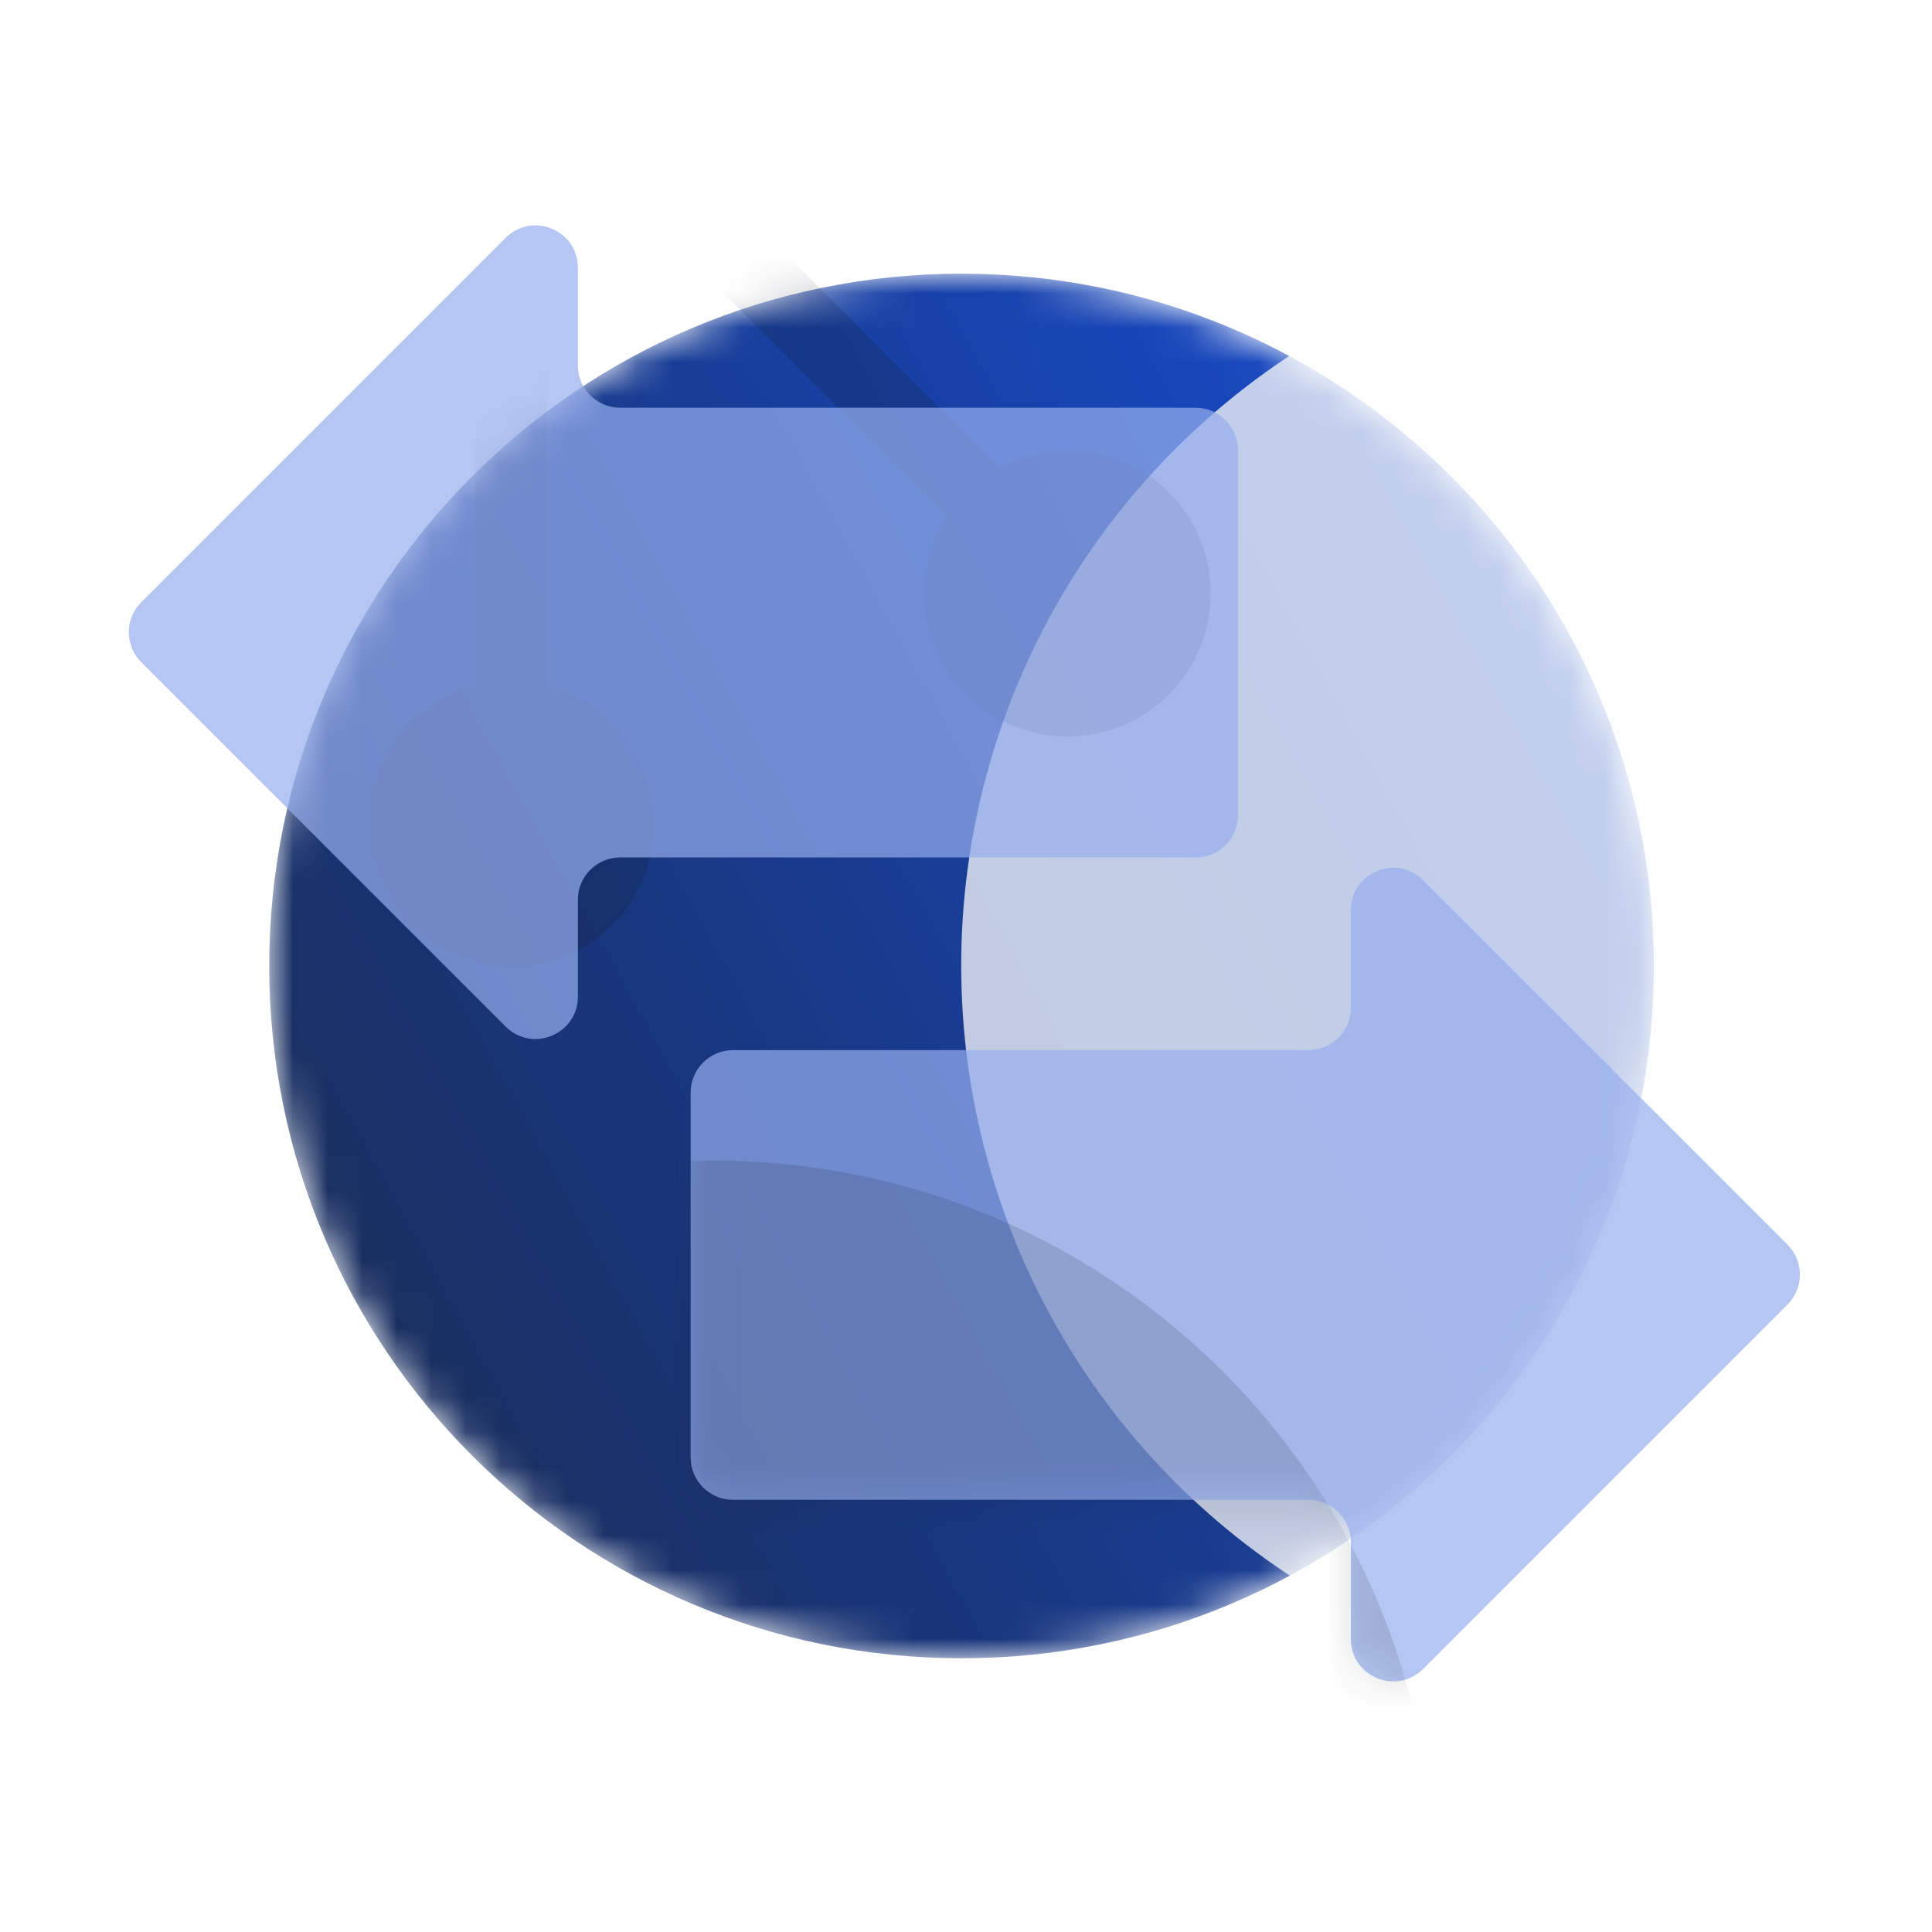
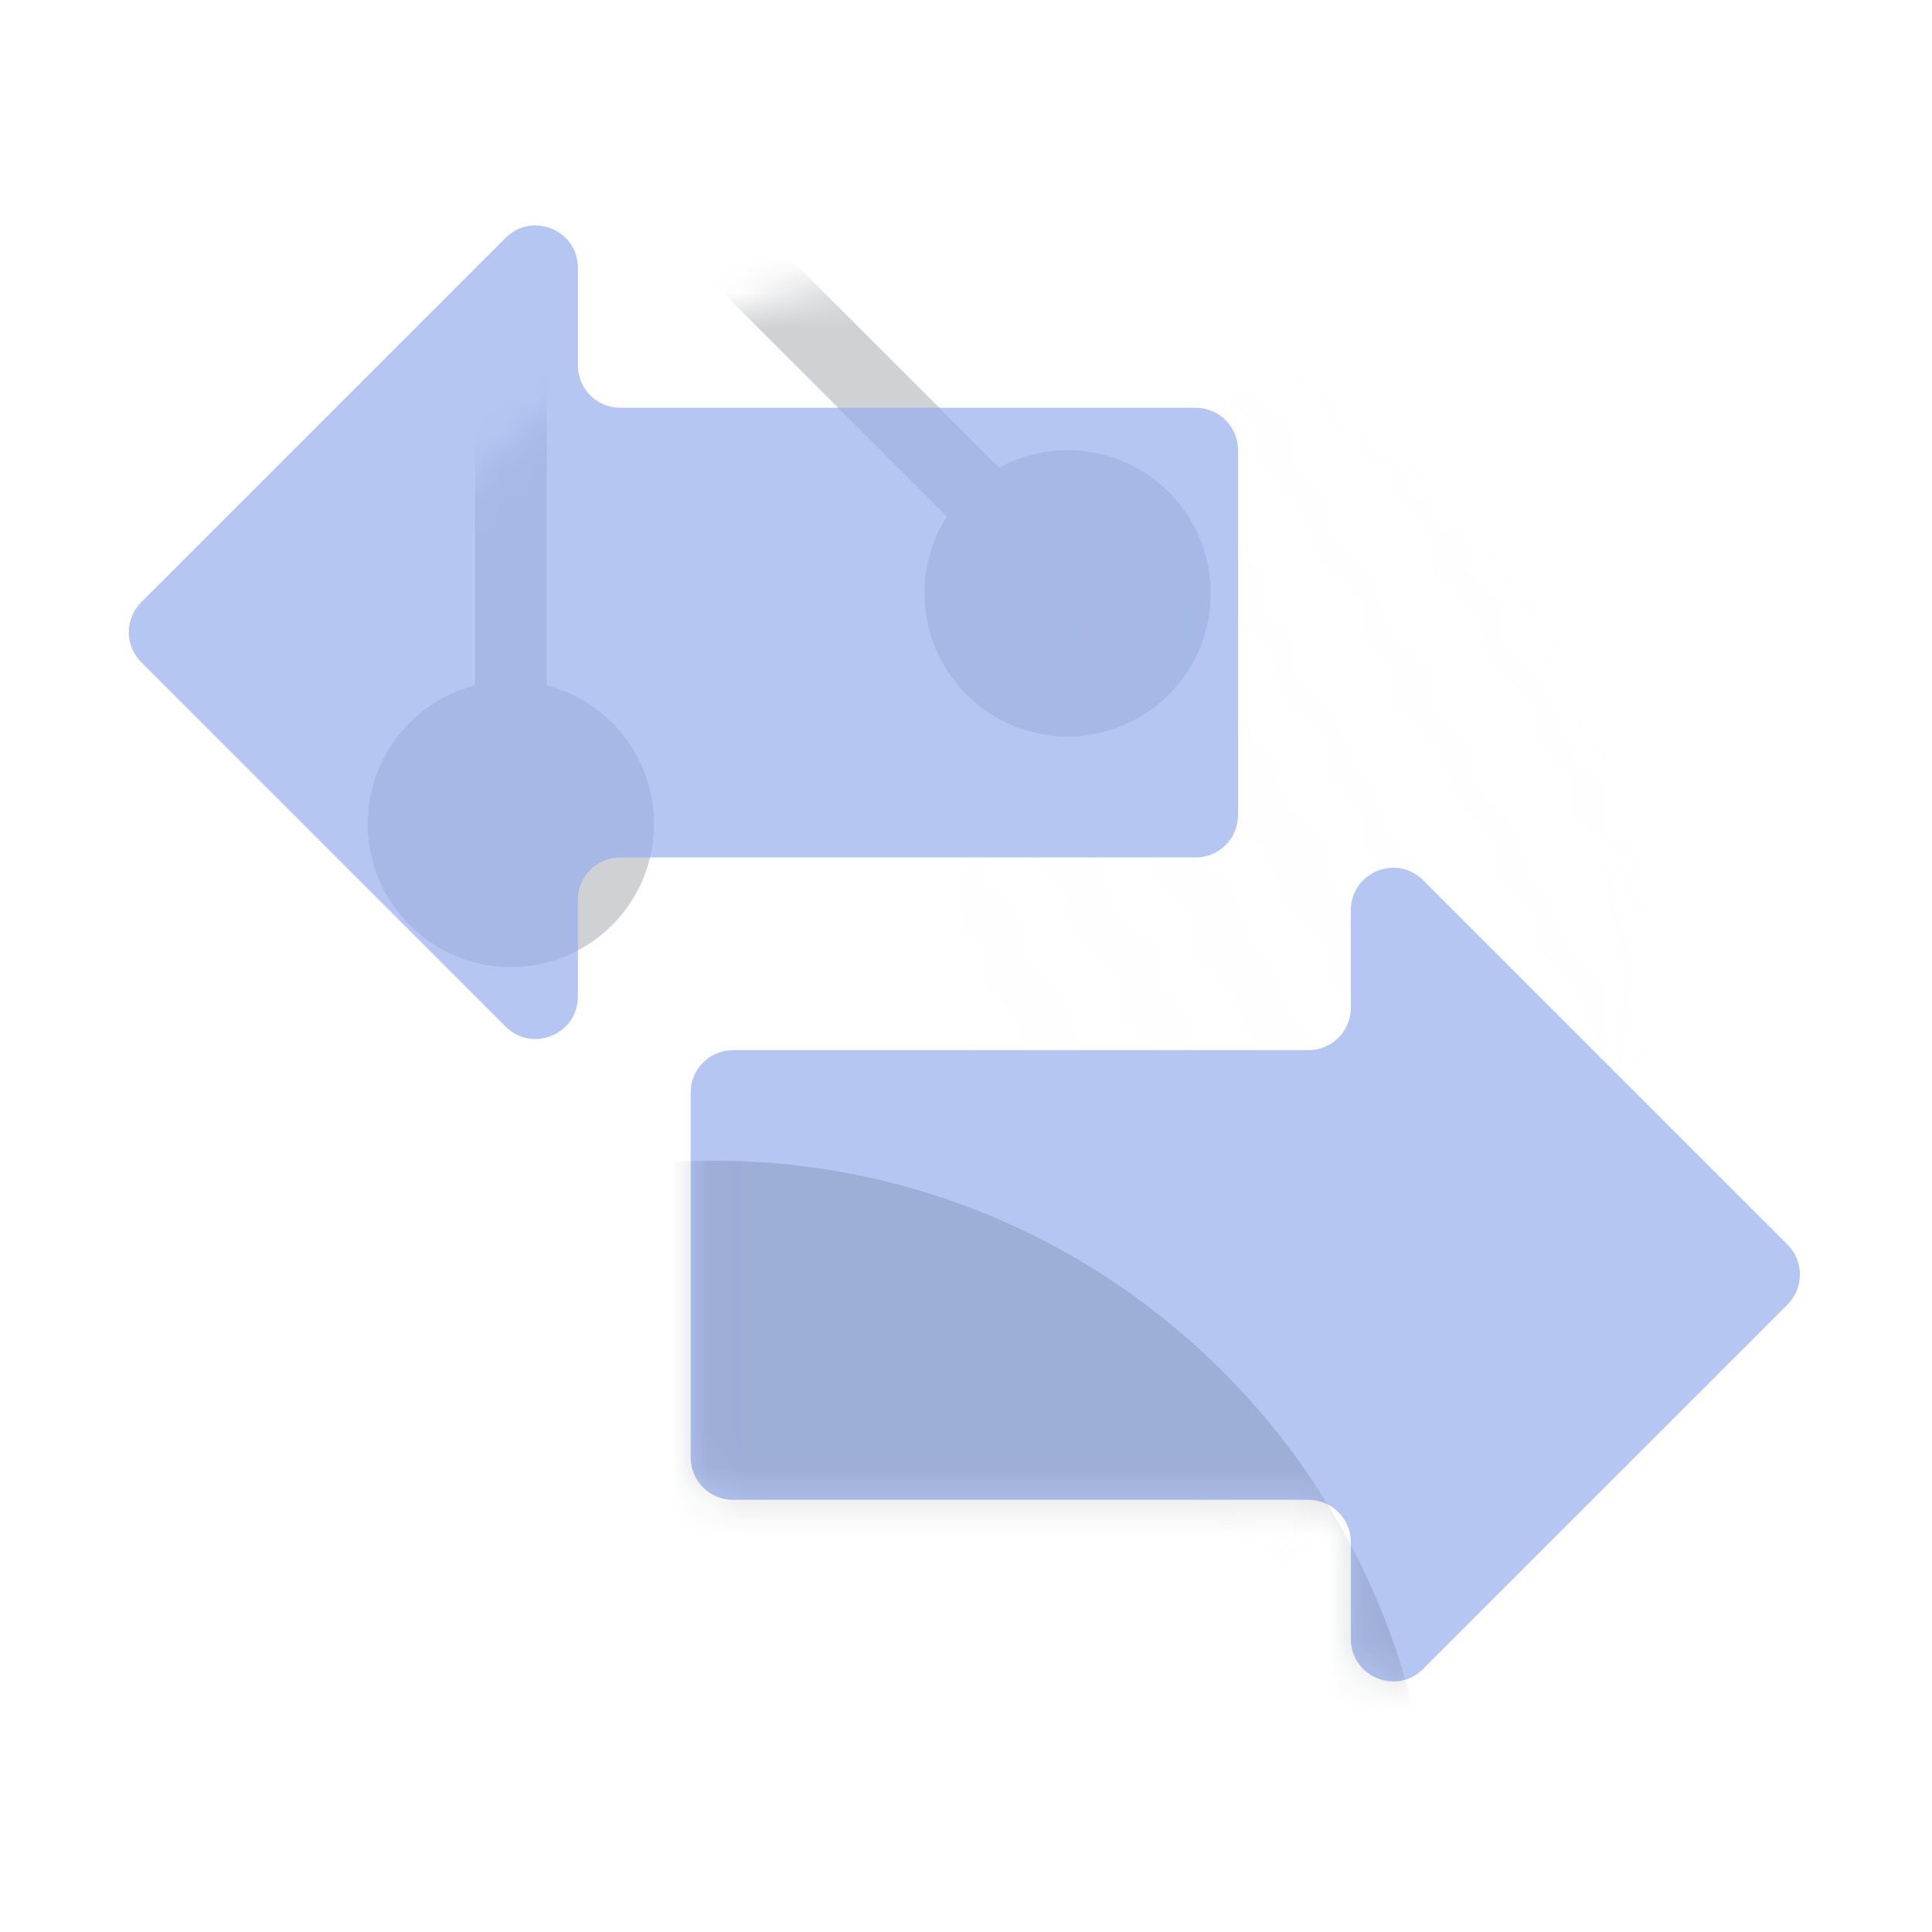
<svg xmlns="http://www.w3.org/2000/svg" width="56" height="56" viewBox="0 0 56 56" fill="none">
  <mask id="mask0_3116_26722" style="mask-type:alpha" maskUnits="userSpaceOnUse" x="7" y="7" width="41" height="42">
-     <path d="M47.938 28C47.938 39.082 38.954 48.066 27.871 48.066C16.789 48.066 7.804 39.082 7.804 28C7.804 16.917 16.789 7.933 27.871 7.933C38.954 7.933 47.938 16.917 47.938 28Z" fill="url(#paint0_linear_3116_26722)" />
    <path d="M47.938 28C47.938 39.082 38.954 48.066 27.871 48.066C16.789 48.066 7.804 39.082 7.804 28C7.804 16.917 16.789 7.933 27.871 7.933C38.954 7.933 47.938 16.917 47.938 28Z" fill="url(#paint1_linear_3116_26722)" fill-opacity="0.3" />
  </mask>
  <g mask="url(#mask0_3116_26722)">
-     <path d="M47.938 28C47.938 39.082 38.954 48.066 27.871 48.066C16.789 48.066 7.804 39.082 7.804 28C7.804 16.917 16.789 7.933 27.871 7.933C38.954 7.933 47.938 16.917 47.938 28Z" fill="url(#paint2_linear_3116_26722)" />
    <circle cx="49.035" cy="27.989" r="21.174" fill="#FAFAFA" fill-opacity="0.75" style="mix-blend-mode:soft-light" />
  </g>
  <mask id="mask1_3116_26722" style="mask-type:alpha" maskUnits="userSpaceOnUse" x="7" y="7" width="41" height="42">
    <path d="M47.938 28C47.938 39.082 38.954 48.066 27.871 48.066C16.789 48.066 7.804 39.082 7.804 28C7.804 16.917 16.789 7.933 27.871 7.933C38.954 7.933 47.938 16.917 47.938 28Z" fill="url(#paint3_linear_3116_26722)" />
-     <path d="M47.938 28C47.938 39.082 38.954 48.066 27.871 48.066C16.789 48.066 7.804 39.082 7.804 28C7.804 16.917 16.789 7.933 27.871 7.933C38.954 7.933 47.938 16.917 47.938 28Z" fill="url(#paint4_linear_3116_26722)" fill-opacity="0.3" />
  </mask>
  <g mask="url(#mask1_3116_26722)">
    <g filter="url(#filter0_f_3116_26722)">
      <path d="M15.846 -17.742C17.636 -18.203 18.958 -19.828 18.958 -21.761C18.958 -24.053 17.1 -25.91 14.809 -25.91C12.517 -25.91 10.659 -24.053 10.659 -21.761C10.659 -19.828 11.982 -18.203 13.771 -17.742V-1.637L2.316 -13.092C3.174 -14.666 2.938 -16.679 1.605 -18.011C-0.015 -19.631 -2.642 -19.631 -4.263 -18.011C-5.883 -16.39 -5.883 -13.763 -4.263 -12.143C-2.861 -10.741 -0.706 -10.552 0.899 -11.575L12.497 0.023L-3.994 0.023C-4.455 -1.767 -6.08 -3.089 -8.013 -3.089C-10.305 -3.089 -12.162 -1.231 -12.162 1.06C-12.162 3.352 -10.305 5.21 -8.013 5.21C-6.08 5.21 -4.455 3.887 -3.994 2.098H12.319L0.789 13.628C-0.804 12.682 -2.893 12.894 -4.263 14.264C-5.883 15.884 -5.883 18.511 -4.263 20.132C-2.642 21.752 -0.015 21.752 1.605 20.132C2.97 18.767 3.185 16.689 2.252 15.099L13.771 3.579V19.863C11.982 20.324 10.659 21.948 10.659 23.882C10.659 26.173 12.517 28.031 14.809 28.031C17.1 28.031 18.958 26.173 18.958 23.882C18.958 21.948 17.636 20.324 15.846 19.863V3.372L27.444 14.97C26.421 16.575 26.61 18.73 28.012 20.132C29.632 21.752 32.259 21.752 33.88 20.132C35.5 18.511 35.5 15.884 33.88 14.264C32.547 12.931 30.535 12.694 28.96 13.553L17.506 2.098H33.611C34.072 3.887 35.697 5.21 37.63 5.21C39.922 5.21 41.779 3.352 41.779 1.06C41.779 -1.231 39.922 -3.089 37.63 -3.089C35.697 -3.089 34.072 -1.767 33.611 0.023L17.328 0.023L28.847 -11.496C30.437 -10.563 32.515 -10.778 33.88 -12.143C35.5 -13.763 35.5 -16.39 33.88 -18.011C32.259 -19.631 29.632 -19.631 28.012 -18.011C26.642 -16.641 26.43 -14.552 27.376 -12.96L15.846 -1.429V-17.742Z" fill="#101B30" fill-opacity="0.2" />
    </g>
  </g>
  <g filter="url(#filter1_ii_3116_26722)" data-figma-bg-blur-radius="4.58232">
    <path d="M39.155 47.507C39.155 48.6 40.477 49.148 41.25 48.375L51.812 37.812C52.291 37.333 52.291 36.556 51.812 36.077L41.25 25.515C40.477 24.742 39.155 25.289 39.155 26.383L39.155 29.212C39.155 29.89 38.605 30.439 37.928 30.439L21.246 30.439C20.569 30.439 20.019 30.989 20.019 31.666L20.019 42.246C20.019 42.924 20.569 43.473 21.246 43.473L37.928 43.473C38.605 43.473 39.155 44.023 39.155 44.7L39.155 47.507Z" fill="#96AFEE" fill-opacity="0.7" />
  </g>
  <mask id="mask2_3116_26722" style="mask-type:alpha" maskUnits="userSpaceOnUse" x="20" y="25" width="33" height="24">
    <path data-figma-bg-blur-radius="4.58232" d="M39.155 47.507C39.155 48.6 40.477 49.148 41.25 48.375L51.812 37.813C52.291 37.334 52.291 36.557 51.812 36.077L41.25 25.515C40.477 24.742 39.155 25.29 39.155 26.383L39.155 29.212C39.155 29.89 38.605 30.439 37.928 30.439L21.246 30.439C20.569 30.439 20.019 30.989 20.019 31.667L20.019 42.246C20.019 42.924 20.569 43.474 21.246 43.474L37.928 43.474C38.605 43.474 39.155 44.023 39.155 44.701L39.155 47.507Z" fill="#96AFEE" fill-opacity="0.7" />
  </mask>
  <g mask="url(#mask2_3116_26722)">
    <g filter="url(#filter2_f_3116_26722)">
      <path d="M41.558 54.514C41.558 66.041 32.214 75.386 20.687 75.386C9.16 75.386 -0.184 66.041 -0.184 54.514C-0.184 42.987 9.16 33.643 20.687 33.643C32.214 33.643 41.558 42.987 41.558 54.514Z" fill="#101B30" fill-opacity="0.2" />
    </g>
  </g>
  <g filter="url(#filter3_ii_3116_26722)" data-figma-bg-blur-radius="4.58232">
    <path d="M16.75 28.887C16.75 29.98 15.428 30.528 14.655 29.755L4.093 19.193C3.613 18.714 3.613 17.937 4.093 17.457L14.655 6.895C15.428 6.122 16.75 6.67 16.75 7.763L16.75 10.592C16.75 11.27 17.299 11.819 17.977 11.819L34.658 11.819C35.336 11.819 35.885 12.369 35.885 13.047L35.885 23.626C35.885 24.304 35.336 24.854 34.658 24.854L17.977 24.854C17.299 24.854 16.75 25.403 16.75 26.081L16.75 28.887Z" fill="#96AFEE" fill-opacity="0.7" />
  </g>
  <defs>
    <filter id="filter0_f_3116_26722" x="-16.833" y="-30.581" width="63.284" height="63.284" filterUnits="userSpaceOnUse" color-interpolation-filters="sRGB">
      <feFlood flood-opacity="0" result="BackgroundImageFix" />
      <feBlend mode="normal" in="SourceGraphic" in2="BackgroundImageFix" result="shape" />
      <feGaussianBlur stdDeviation="2.336" result="effect1_foregroundBlur_3116_26722" />
    </filter>
    <filter id="filter1_ii_3116_26722" x="15.437" y="20.571" width="41.317" height="32.748" filterUnits="userSpaceOnUse" color-interpolation-filters="sRGB">
      <feFlood flood-opacity="0" result="BackgroundImageFix" />
      <feBlend mode="normal" in="SourceGraphic" in2="BackgroundImageFix" result="shape" />
      <feColorMatrix in="SourceAlpha" type="matrix" values="0 0 0 0 0 0 0 0 0 0 0 0 0 0 0 0 0 0 127 0" result="hardAlpha" />
      <feOffset dx="-0.916" dy="0.916" />
      <feGaussianBlur stdDeviation="1.146" />
      <feComposite in2="hardAlpha" operator="arithmetic" k2="-1" k3="1" />
      <feColorMatrix type="matrix" values="0 0 0 0 1 0 0 0 0 1 0 0 0 0 1 0 0 0 0.15 0" />
      <feBlend mode="normal" in2="shape" result="effect1_innerShadow_3116_26722" />
      <feColorMatrix in="SourceAlpha" type="matrix" values="0 0 0 0 0 0 0 0 0 0 0 0 0 0 0 0 0 0 127 0" result="hardAlpha" />
      <feOffset dx="0.916" dy="-0.916" />
      <feGaussianBlur stdDeviation="0.916" />
      <feComposite in2="hardAlpha" operator="arithmetic" k2="-1" k3="1" />
      <feColorMatrix type="matrix" values="0 0 0 0 0 0 0 0 0 0 0 0 0 0 0 0 0 0 0.05 0" />
      <feBlend mode="normal" in2="effect1_innerShadow_3116_26722" result="effect2_innerShadow_3116_26722" />
    </filter>
    <clipPath id="bgblur_0_3116_26722_clip_path" transform="translate(-15.437 -20.571)">
      <path d="M39.155 47.507C39.155 48.6 40.477 49.148 41.25 48.375L51.812 37.812C52.291 37.333 52.291 36.556 51.812 36.077L41.25 25.515C40.477 24.742 39.155 25.289 39.155 26.383L39.155 29.212C39.155 29.89 38.605 30.439 37.928 30.439L21.246 30.439C20.569 30.439 20.019 30.989 20.019 31.666L20.019 42.246C20.019 42.924 20.569 43.473 21.246 43.473L37.928 43.473C38.605 43.473 39.155 44.023 39.155 44.7L39.155 47.507Z" />
    </clipPath>
    <clipPath id="bgblur_1_3116_26722_clip_path" transform="translate(-15.437 -20.571)">
-       <path d="M39.155 47.507C39.155 48.6 40.477 49.148 41.25 48.375L51.812 37.813C52.291 37.334 52.291 36.557 51.812 36.077L41.25 25.515C40.477 24.742 39.155 25.29 39.155 26.383L39.155 29.212C39.155 29.89 38.605 30.439 37.928 30.439L21.246 30.439C20.569 30.439 20.019 30.989 20.019 31.667L20.019 42.246C20.019 42.924 20.569 43.474 21.246 43.474L37.928 43.474C38.605 43.474 39.155 44.023 39.155 44.701L39.155 47.507Z" />
+       <path d="M39.155 47.507C39.155 48.6 40.477 49.148 41.25 48.375L51.812 37.813C52.291 37.334 52.291 36.557 51.812 36.077L41.25 25.515C40.477 24.742 39.155 25.29 39.155 26.383L39.155 29.212C39.155 29.89 38.605 30.439 37.928 30.439L21.246 30.439C20.569 30.439 20.019 30.989 20.019 31.667L20.019 42.246C20.019 42.924 20.569 43.474 21.246 43.474L37.928 43.474C38.605 43.474 39.155 44.023 39.155 44.701L39.155 47.507" />
    </clipPath>
    <filter id="filter2_f_3116_26722" x="-4.405" y="29.422" width="50.184" height="50.184" filterUnits="userSpaceOnUse" color-interpolation-filters="sRGB">
      <feFlood flood-opacity="0" result="BackgroundImageFix" />
      <feBlend mode="normal" in="SourceGraphic" in2="BackgroundImageFix" result="shape" />
      <feGaussianBlur stdDeviation="2.11" result="effect1_foregroundBlur_3116_26722" />
    </filter>
    <filter id="filter3_ii_3116_26722" x="-0.849" y="1.951" width="41.317" height="32.748" filterUnits="userSpaceOnUse" color-interpolation-filters="sRGB">
      <feFlood flood-opacity="0" result="BackgroundImageFix" />
      <feBlend mode="normal" in="SourceGraphic" in2="BackgroundImageFix" result="shape" />
      <feColorMatrix in="SourceAlpha" type="matrix" values="0 0 0 0 0 0 0 0 0 0 0 0 0 0 0 0 0 0 127 0" result="hardAlpha" />
      <feOffset dx="-0.916" dy="0.916" />
      <feGaussianBlur stdDeviation="1.146" />
      <feComposite in2="hardAlpha" operator="arithmetic" k2="-1" k3="1" />
      <feColorMatrix type="matrix" values="0 0 0 0 1 0 0 0 0 1 0 0 0 0 1 0 0 0 0.15 0" />
      <feBlend mode="normal" in2="shape" result="effect1_innerShadow_3116_26722" />
      <feColorMatrix in="SourceAlpha" type="matrix" values="0 0 0 0 0 0 0 0 0 0 0 0 0 0 0 0 0 0 127 0" result="hardAlpha" />
      <feOffset dx="0.916" dy="-0.916" />
      <feGaussianBlur stdDeviation="0.916" />
      <feComposite in2="hardAlpha" operator="arithmetic" k2="-1" k3="1" />
      <feColorMatrix type="matrix" values="0 0 0 0 0 0 0 0 0 0 0 0 0 0 0 0 0 0 0.05 0" />
      <feBlend mode="normal" in2="effect1_innerShadow_3116_26722" result="effect2_innerShadow_3116_26722" />
    </filter>
    <clipPath id="bgblur_2_3116_26722_clip_path" transform="translate(0.849 -1.951)">
-       <path d="M16.75 28.887C16.75 29.98 15.428 30.528 14.655 29.755L4.093 19.193C3.613 18.714 3.613 17.937 4.093 17.457L14.655 6.895C15.428 6.122 16.75 6.67 16.75 7.763L16.75 10.592C16.75 11.27 17.299 11.819 17.977 11.819L34.658 11.819C35.336 11.819 35.885 12.369 35.885 13.047L35.885 23.626C35.885 24.304 35.336 24.854 34.658 24.854L17.977 24.854C17.299 24.854 16.75 25.403 16.75 26.081L16.75 28.887Z" />
-     </clipPath>
+       </clipPath>
    <linearGradient id="paint0_linear_3116_26722" x1="3.061" y1="51.683" x2="56.131" y2="23.281" gradientUnits="userSpaceOnUse">
      <stop stop-color="#F4845F" />
      <stop offset="1" stop-color="#FDCA15" />
    </linearGradient>
    <linearGradient id="paint1_linear_3116_26722" x1="21.182" y1="48.066" x2="69.265" y2="20.857" gradientUnits="userSpaceOnUse">
      <stop />
      <stop offset="1" stop-opacity="0" />
    </linearGradient>
    <linearGradient id="paint2_linear_3116_26722" x1="7.804" y1="48.066" x2="55.585" y2="21.893" gradientUnits="userSpaceOnUse">
      <stop stop-color="#192A4D" />
      <stop offset="1" stop-color="#184FDB" />
    </linearGradient>
    <linearGradient id="paint3_linear_3116_26722" x1="3.061" y1="51.683" x2="56.131" y2="23.281" gradientUnits="userSpaceOnUse">
      <stop stop-color="#F4845F" />
      <stop offset="1" stop-color="#FDCA15" />
    </linearGradient>
    <linearGradient id="paint4_linear_3116_26722" x1="21.182" y1="48.066" x2="69.265" y2="20.857" gradientUnits="userSpaceOnUse">
      <stop />
      <stop offset="1" stop-opacity="0" />
    </linearGradient>
  </defs>
</svg>